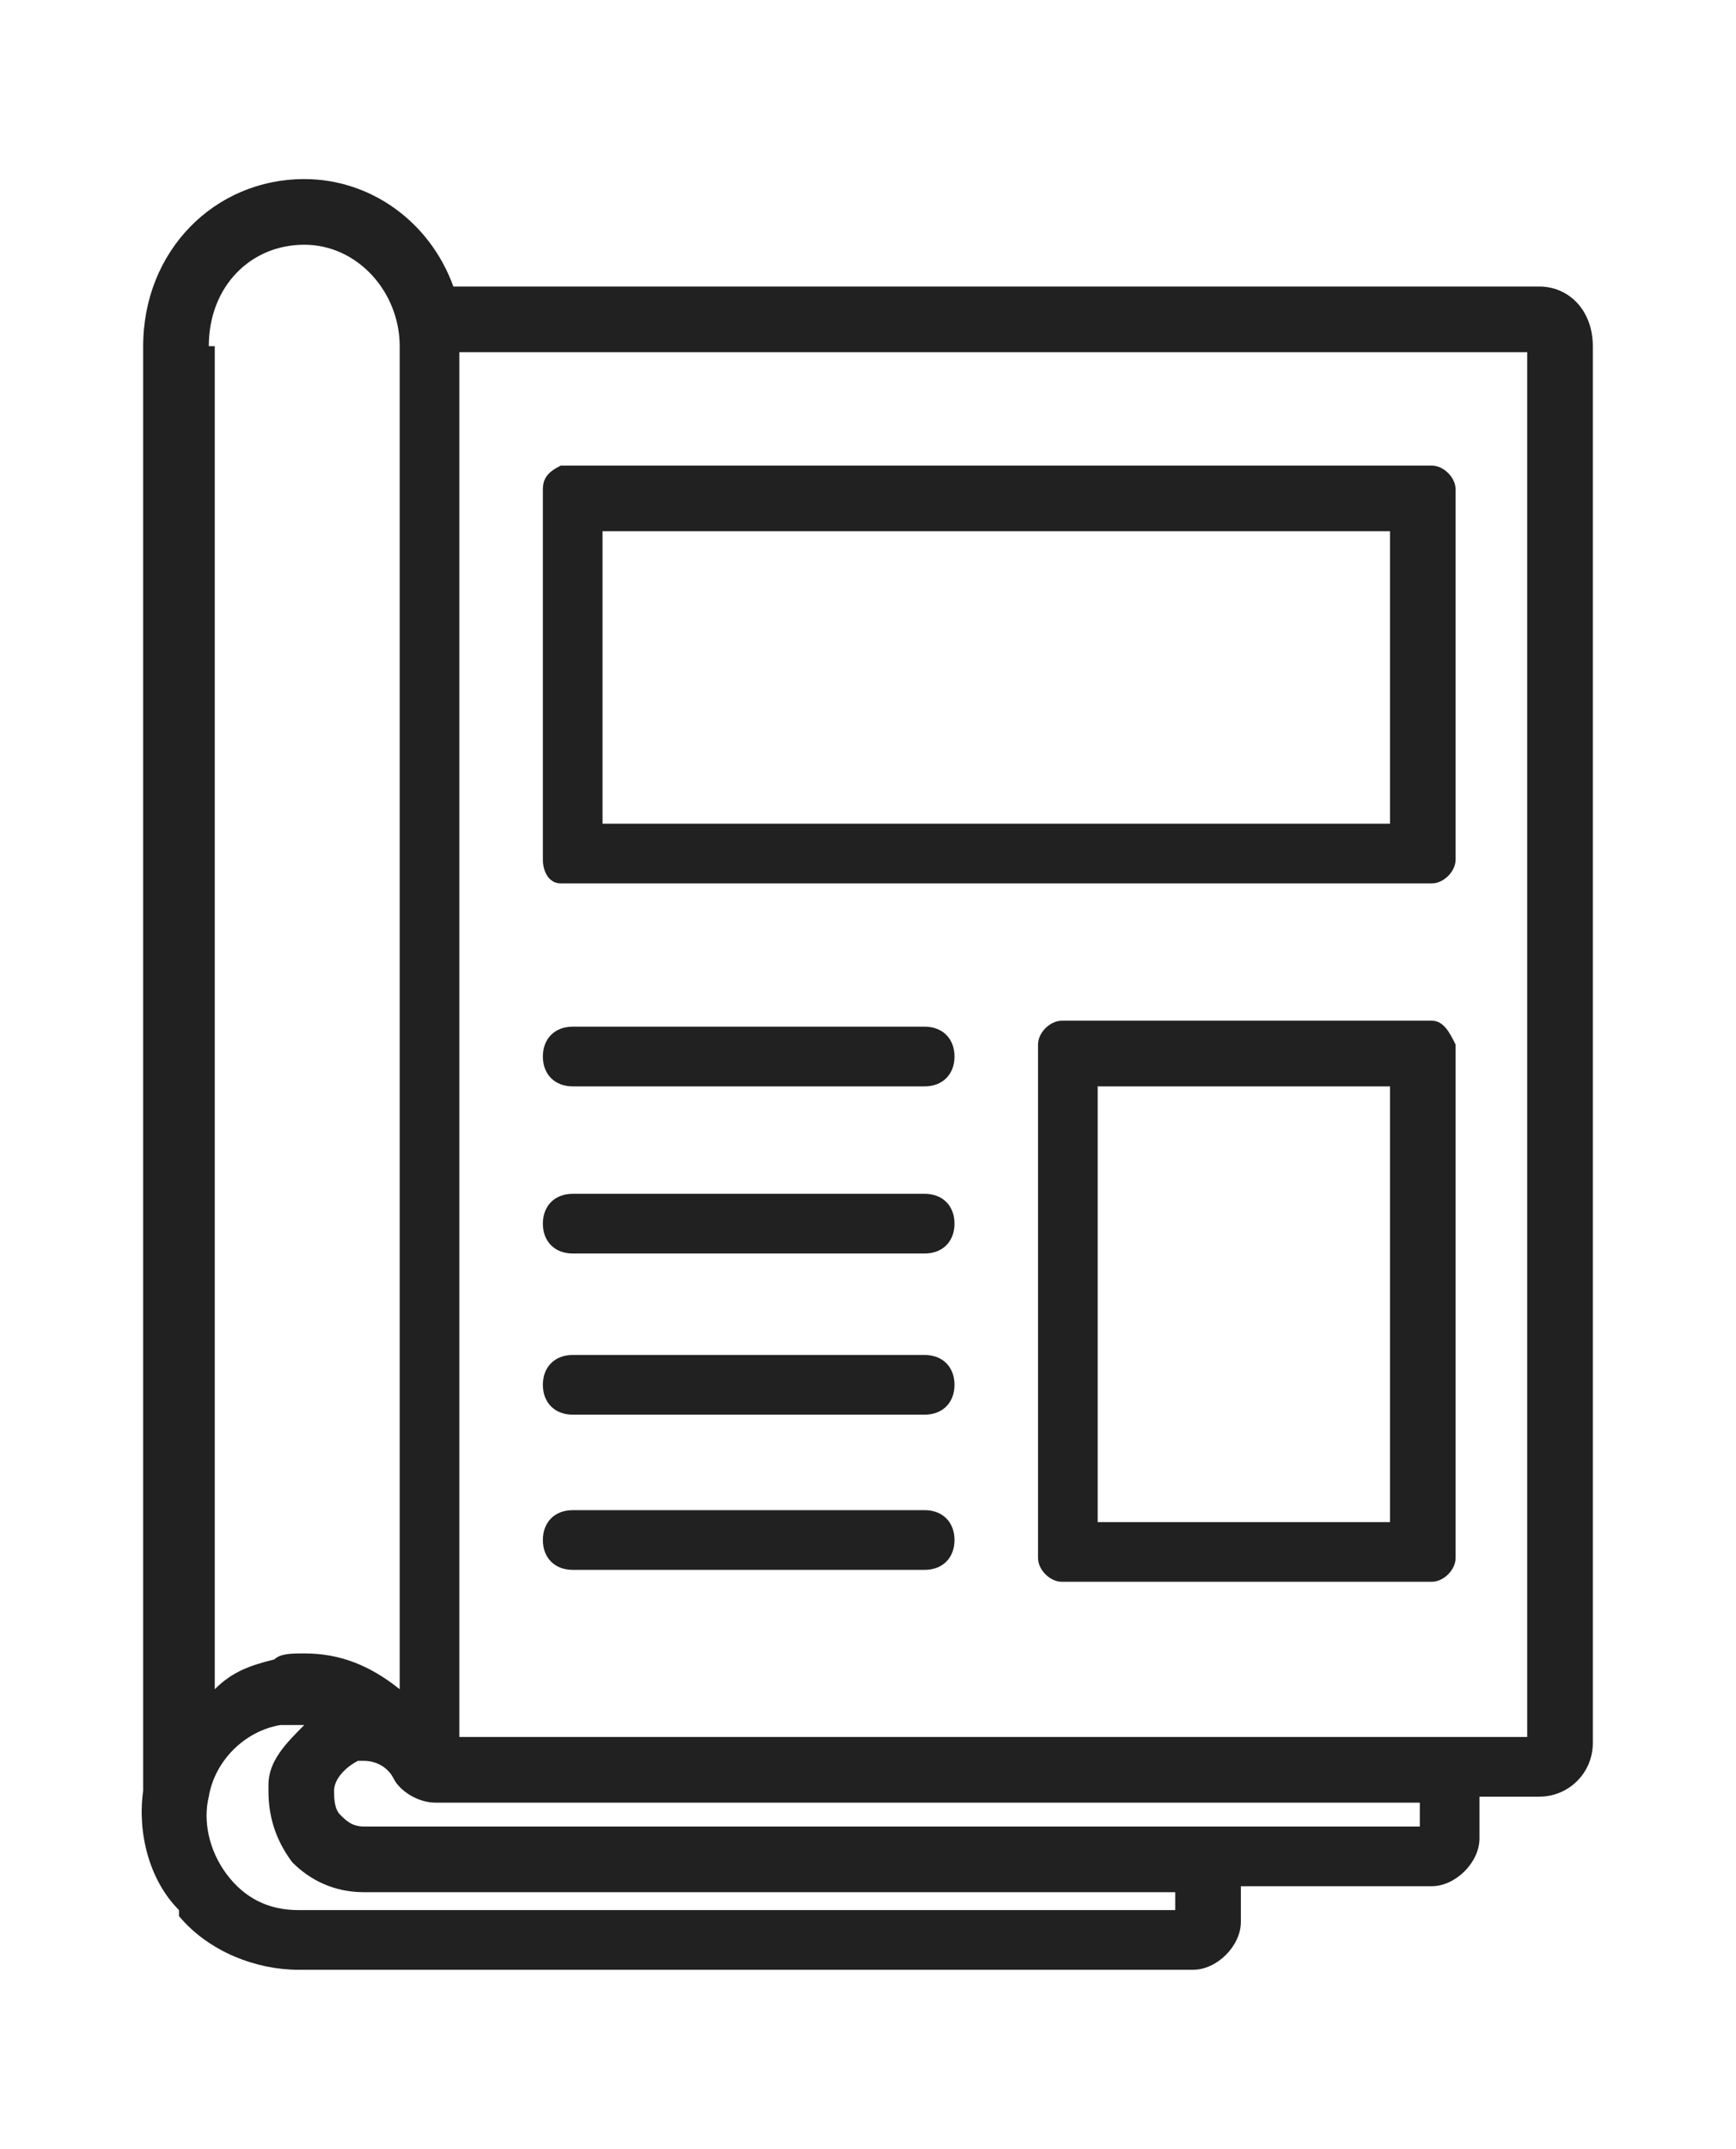
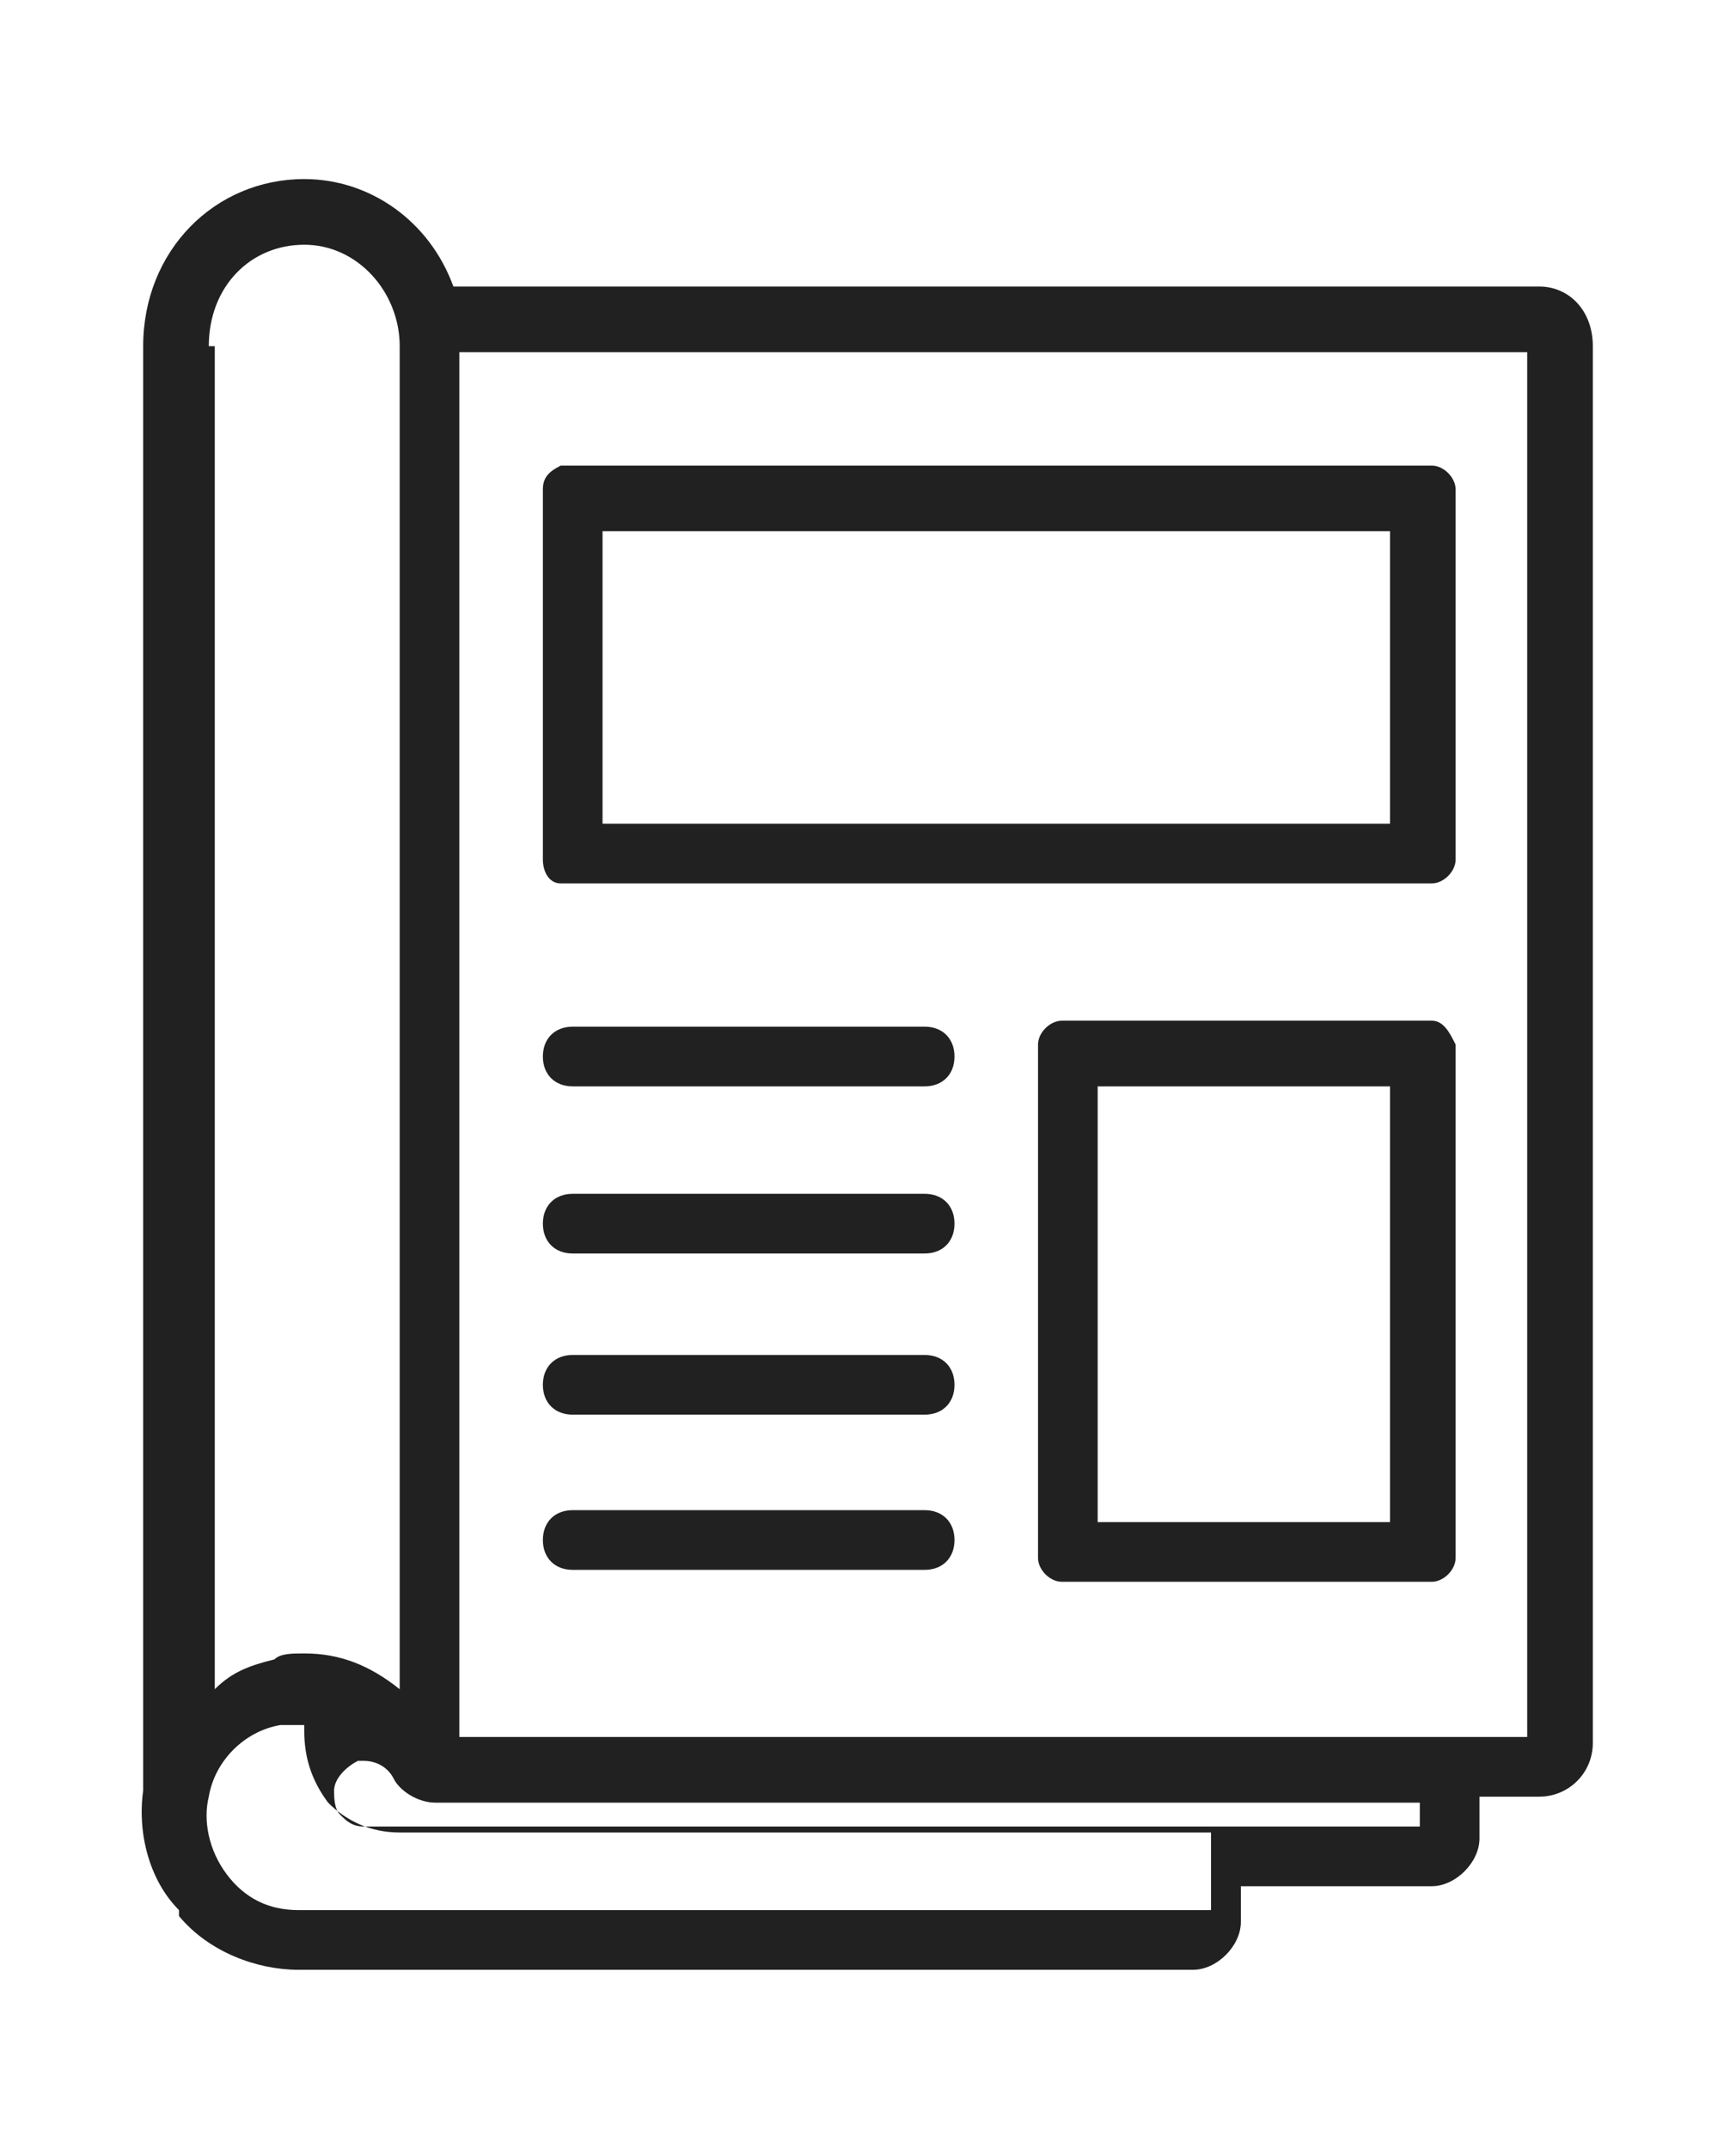
<svg xmlns="http://www.w3.org/2000/svg" version="1.1" id="Layer_1" x="0px" y="0px" viewBox="0 0 29.1 36" style="enable-background:new 0 0 29.1 36;" xml:space="preserve">
  <style type="text/css">
	.st0{fill:#212121;}
</style>
-   <path class="st0" d="M9.4,14.8H24c0.2,0,0.4-0.2,0.4-0.4V8.2c0-0.2-0.2-0.4-0.4-0.4H9.4C9.2,7.9,9.1,8,9.1,8.2v6.2  C9.1,14.6,9.2,14.8,9.4,14.8z M10.1,8.9h13.2v4.9H10.1V8.9z M15.5,25.3H9.6c-0.3,0-0.5,0.2-0.5,0.5s0.2,0.5,0.5,0.5h5.9  c0.3,0,0.5-0.2,0.5-0.5S15.8,25.3,15.5,25.3z M24,17.1h-6.2c-0.2,0-0.4,0.2-0.4,0.4v8.6c0,0.2,0.2,0.4,0.4,0.4H24  c0.2,0,0.4-0.2,0.4-0.4v-8.6C24.3,17.3,24.2,17.1,24,17.1z M23.3,25.5h-4.9v-7.3h4.9V25.5z M25.8,4.8H7.6C7.2,3.7,6.2,3,5.1,3  C3.6,3,2.4,4.2,2.4,5.8V30c-0.1,0.7,0.1,1.5,0.6,2L3,32.1C3.5,32.7,4.3,33,5,33H20c0.4,0,0.8-0.4,0.8-0.8v-0.6H24  c0.4,0,0.8-0.4,0.8-0.8v-0.7h1c0.5,0,0.9-0.4,0.9-0.9V5.8C26.7,5.2,26.3,4.8,25.8,4.8z M3.5,5.8c0-1,0.7-1.7,1.6-1.7  s1.6,0.8,1.6,1.7v22.5c-0.5-0.4-1-0.6-1.6-0.6c-0.2,0-0.4,0-0.5,0.1c-0.4,0.1-0.7,0.2-1,0.5V5.8z M19.7,32H5c-0.5,0-0.9-0.2-1.2-0.6  c-0.3-0.4-0.4-0.9-0.3-1.3c0.1-0.6,0.6-1.1,1.2-1.2c0.1,0,0.2,0,0.3,0c0,0,0.1,0,0.1,0c-0.3,0.3-0.6,0.6-0.6,1l0,0.1h0  c0,0.4,0.1,0.8,0.4,1.2c0.3,0.3,0.7,0.5,1.2,0.5h13.6V32z M23.7,30.6H6.1c-0.2,0-0.3-0.1-0.4-0.2c-0.1-0.1-0.1-0.3-0.1-0.4  c0-0.2,0.2-0.4,0.4-0.5c0,0,0.1,0,0.1,0c0.2,0,0.4,0.1,0.5,0.3c0.1,0.2,0.4,0.4,0.7,0.4l16.5,0V30.6z M25.6,29.1H7.7V5.9h17.9V29.1z   M15.5,17.2H9.6c-0.3,0-0.5,0.2-0.5,0.5s0.2,0.5,0.5,0.5h5.9c0.3,0,0.5-0.2,0.5-0.5S15.8,17.2,15.5,17.2z M15.5,22.7H9.6  c-0.3,0-0.5,0.2-0.5,0.5c0,0.3,0.2,0.5,0.5,0.5h5.9c0.3,0,0.5-0.2,0.5-0.5C16,22.9,15.8,22.7,15.5,22.7z M15.5,20H9.6  c-0.3,0-0.5,0.2-0.5,0.5s0.2,0.5,0.5,0.5h5.9c0.3,0,0.5-0.2,0.5-0.5S15.8,20,15.5,20z" />
+   <path class="st0" d="M9.4,14.8H24c0.2,0,0.4-0.2,0.4-0.4V8.2c0-0.2-0.2-0.4-0.4-0.4H9.4C9.2,7.9,9.1,8,9.1,8.2v6.2  C9.1,14.6,9.2,14.8,9.4,14.8z M10.1,8.9h13.2v4.9H10.1V8.9z M15.5,25.3H9.6c-0.3,0-0.5,0.2-0.5,0.5s0.2,0.5,0.5,0.5h5.9  c0.3,0,0.5-0.2,0.5-0.5S15.8,25.3,15.5,25.3z M24,17.1h-6.2c-0.2,0-0.4,0.2-0.4,0.4v8.6c0,0.2,0.2,0.4,0.4,0.4H24  c0.2,0,0.4-0.2,0.4-0.4v-8.6C24.3,17.3,24.2,17.1,24,17.1z M23.3,25.5h-4.9v-7.3h4.9V25.5z M25.8,4.8H7.6C7.2,3.7,6.2,3,5.1,3  C3.6,3,2.4,4.2,2.4,5.8V30c-0.1,0.7,0.1,1.5,0.6,2L3,32.1C3.5,32.7,4.3,33,5,33H20c0.4,0,0.8-0.4,0.8-0.8v-0.6H24  c0.4,0,0.8-0.4,0.8-0.8v-0.7h1c0.5,0,0.9-0.4,0.9-0.9V5.8C26.7,5.2,26.3,4.8,25.8,4.8z M3.5,5.8c0-1,0.7-1.7,1.6-1.7  s1.6,0.8,1.6,1.7v22.5c-0.5-0.4-1-0.6-1.6-0.6c-0.2,0-0.4,0-0.5,0.1c-0.4,0.1-0.7,0.2-1,0.5V5.8z M19.7,32H5c-0.5,0-0.9-0.2-1.2-0.6  c-0.3-0.4-0.4-0.9-0.3-1.3c0.1-0.6,0.6-1.1,1.2-1.2c0.1,0,0.2,0,0.3,0c0,0,0.1,0,0.1,0l0,0.1h0  c0,0.4,0.1,0.8,0.4,1.2c0.3,0.3,0.7,0.5,1.2,0.5h13.6V32z M23.7,30.6H6.1c-0.2,0-0.3-0.1-0.4-0.2c-0.1-0.1-0.1-0.3-0.1-0.4  c0-0.2,0.2-0.4,0.4-0.5c0,0,0.1,0,0.1,0c0.2,0,0.4,0.1,0.5,0.3c0.1,0.2,0.4,0.4,0.7,0.4l16.5,0V30.6z M25.6,29.1H7.7V5.9h17.9V29.1z   M15.5,17.2H9.6c-0.3,0-0.5,0.2-0.5,0.5s0.2,0.5,0.5,0.5h5.9c0.3,0,0.5-0.2,0.5-0.5S15.8,17.2,15.5,17.2z M15.5,22.7H9.6  c-0.3,0-0.5,0.2-0.5,0.5c0,0.3,0.2,0.5,0.5,0.5h5.9c0.3,0,0.5-0.2,0.5-0.5C16,22.9,15.8,22.7,15.5,22.7z M15.5,20H9.6  c-0.3,0-0.5,0.2-0.5,0.5s0.2,0.5,0.5,0.5h5.9c0.3,0,0.5-0.2,0.5-0.5S15.8,20,15.5,20z" />
</svg>